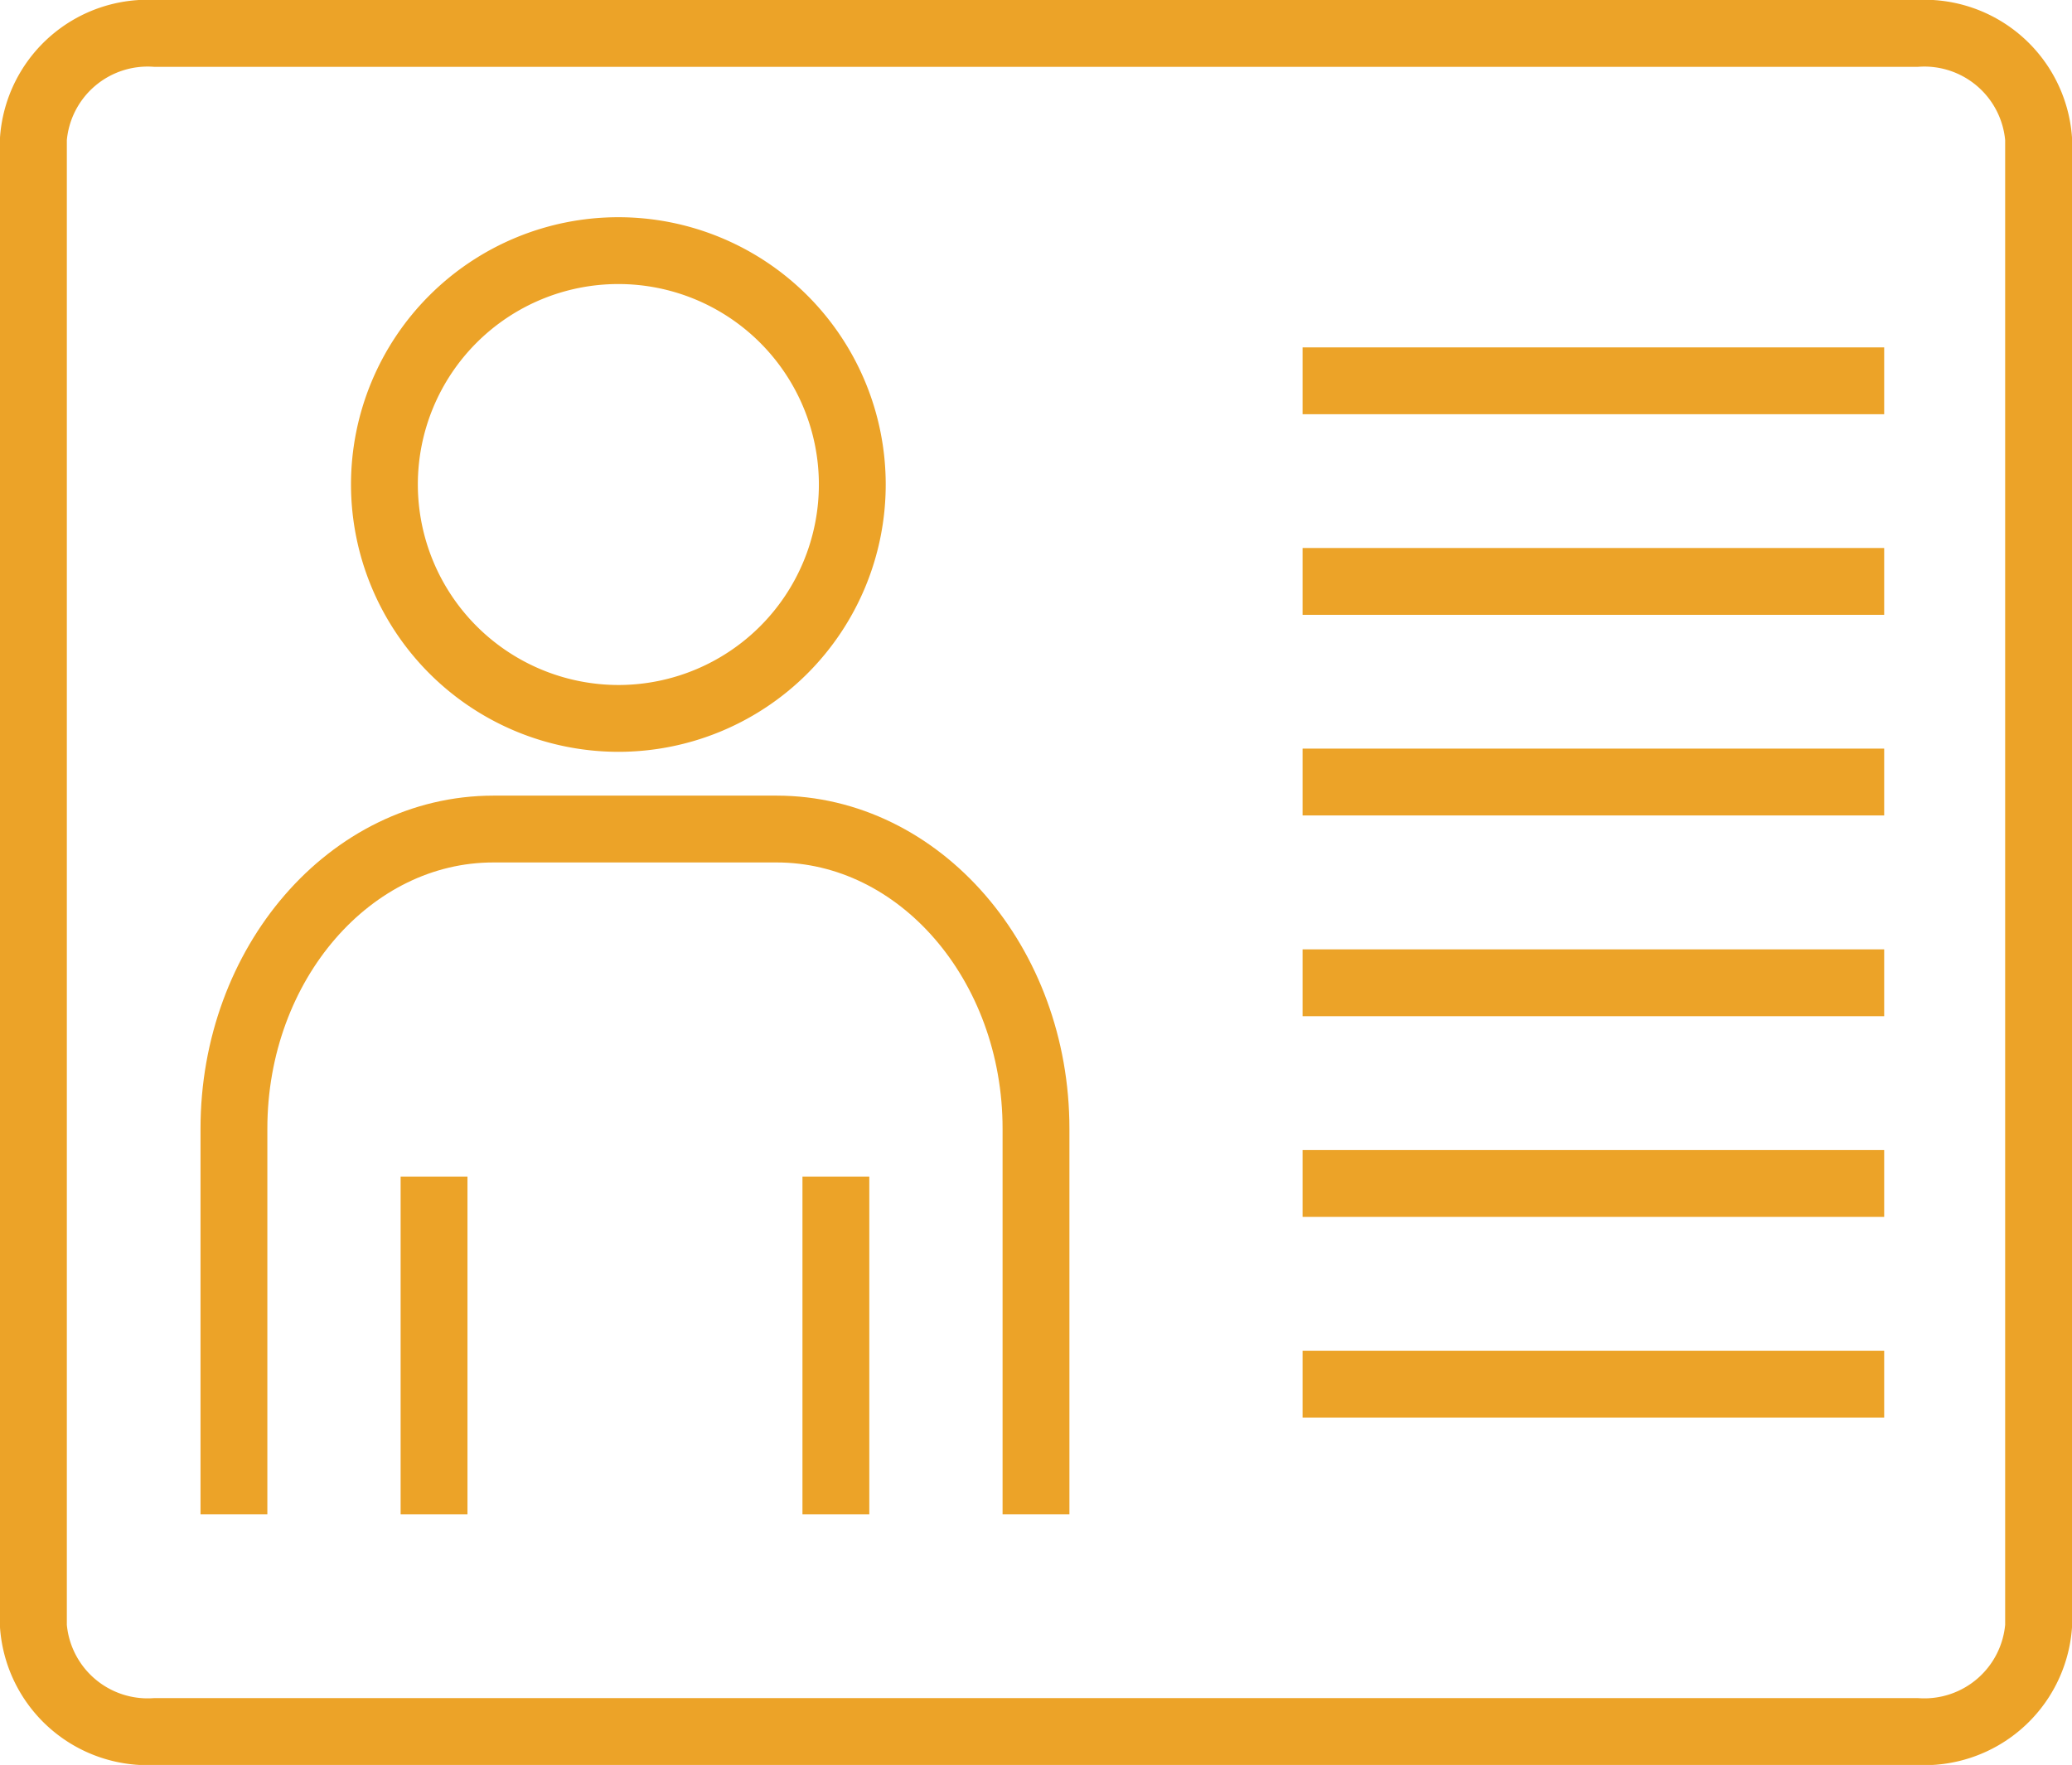
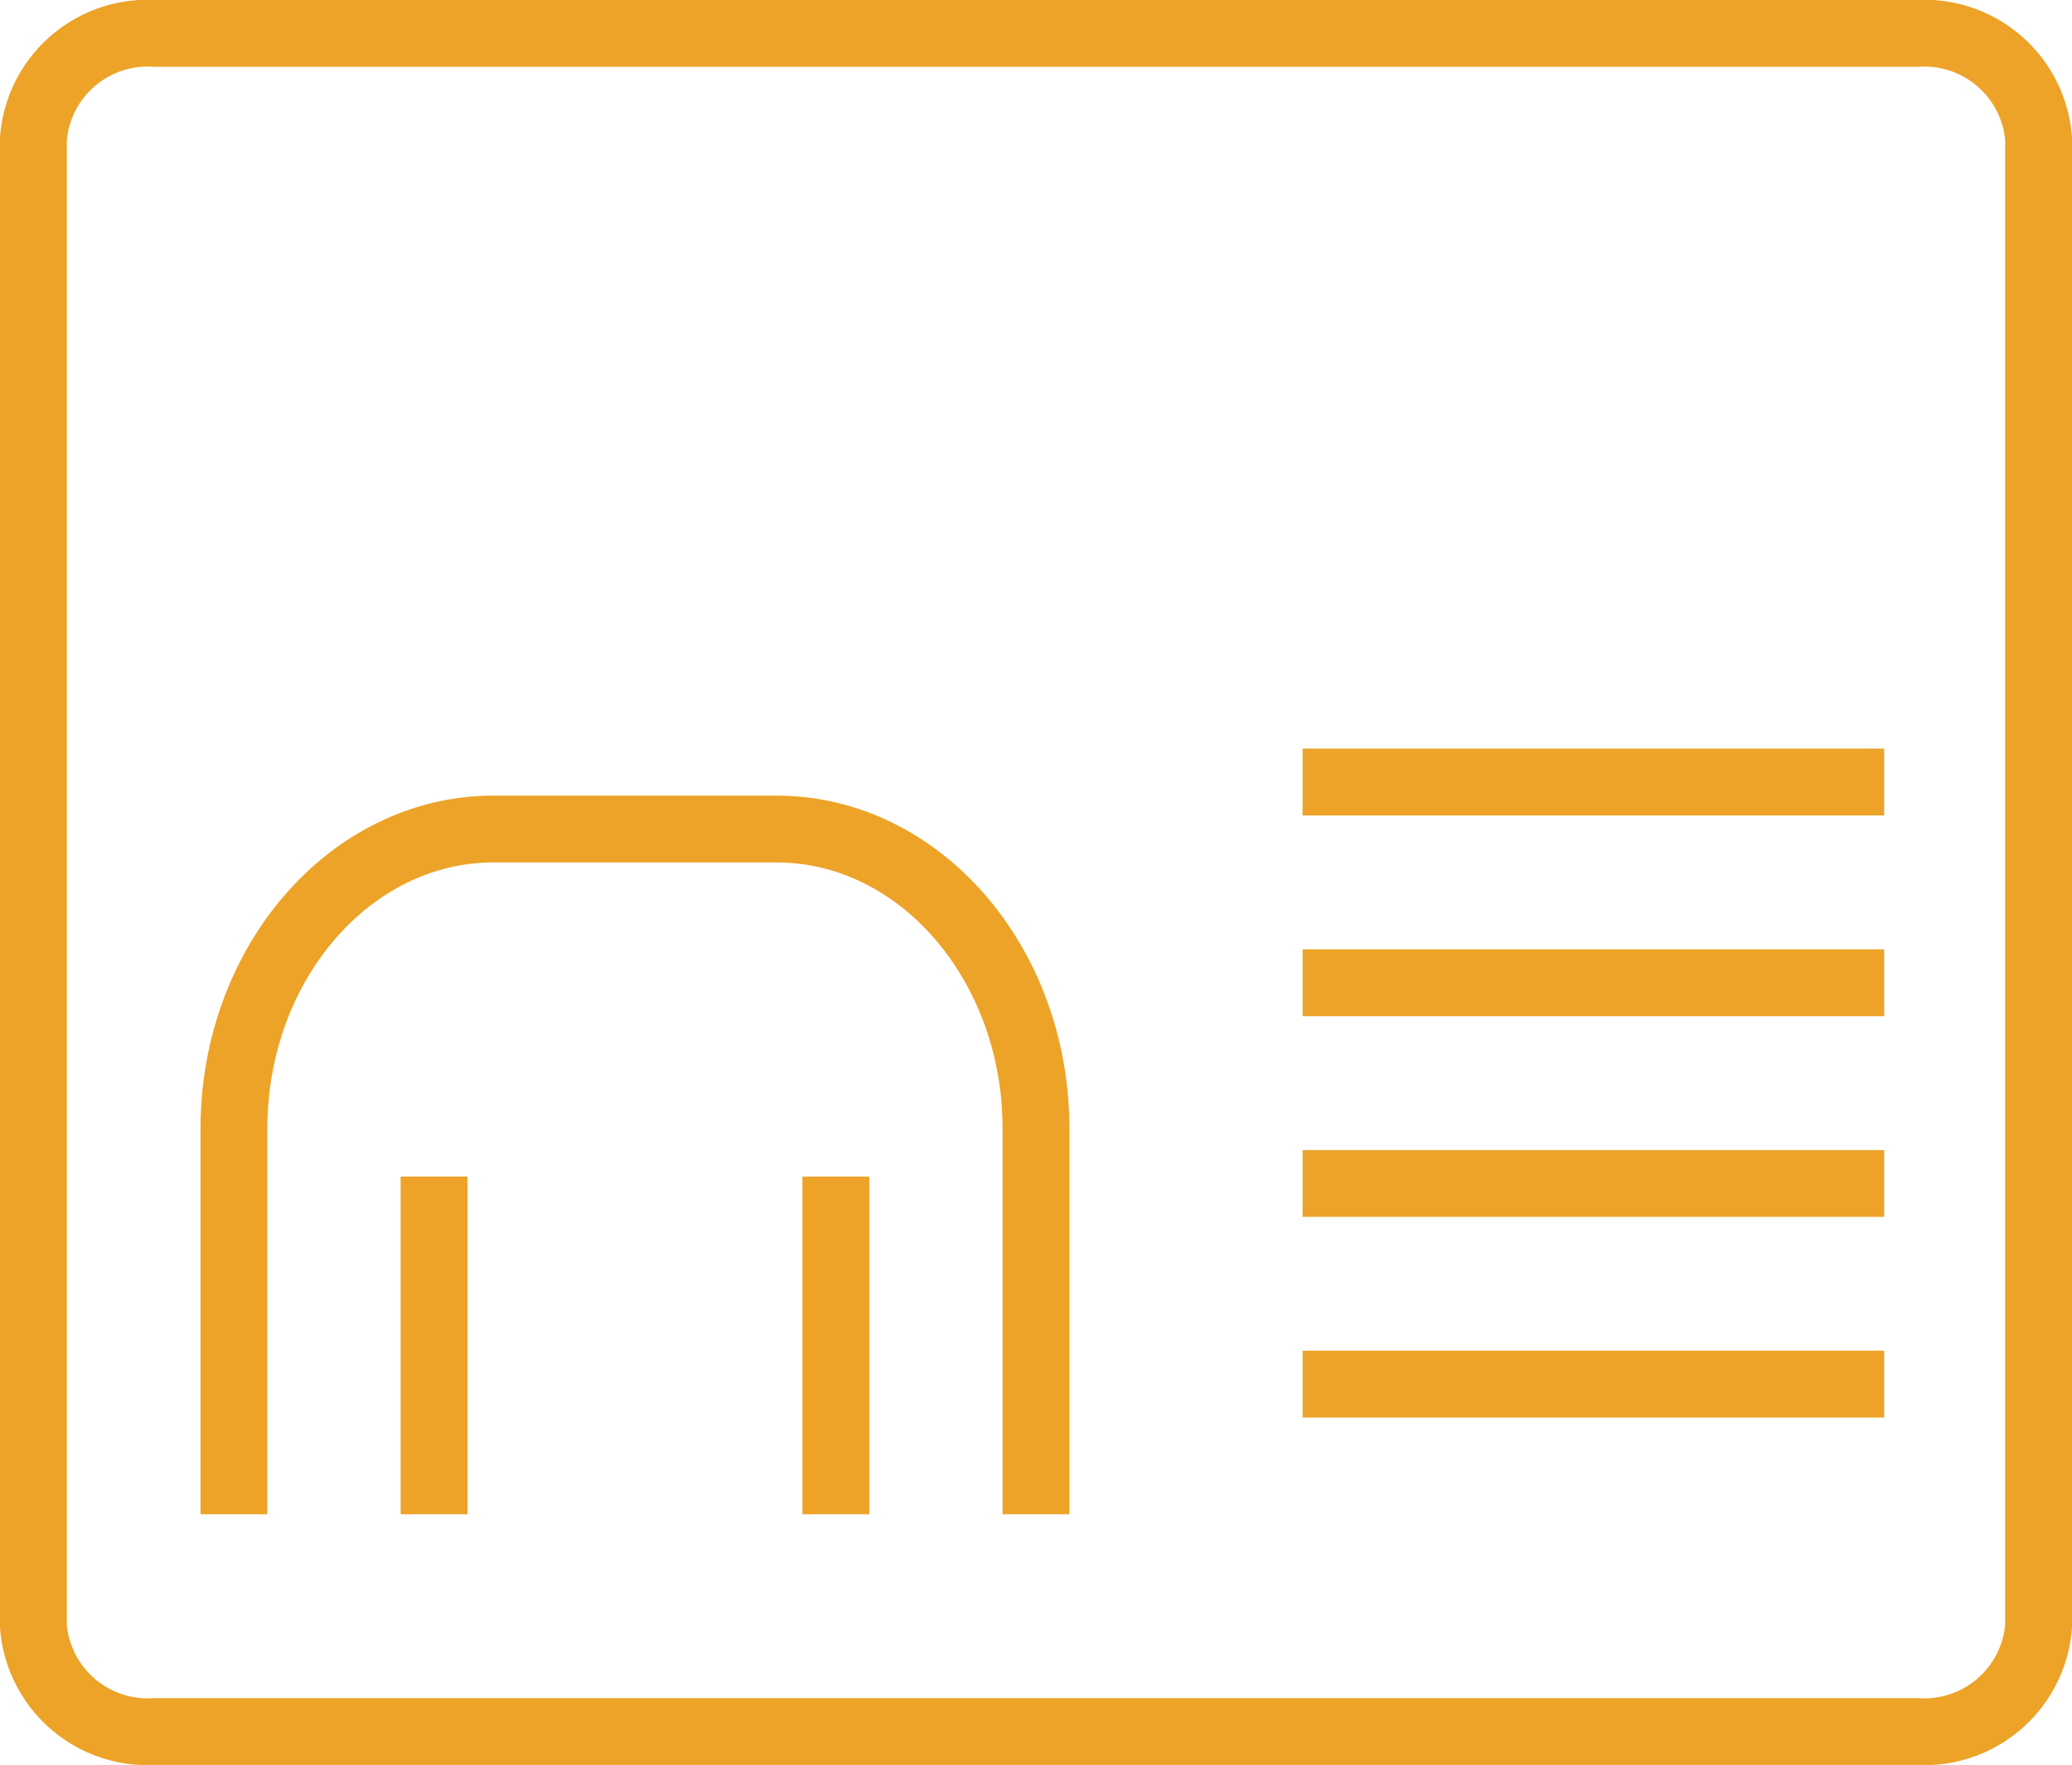
<svg xmlns="http://www.w3.org/2000/svg" width="62" height="52.822" viewBox="0 0 62 52.822">
  <g id="icon_id01" transform="translate(-19 -37.5)">
    <path id="パス" d="M20,41.652A3.429,3.429,0,0,1,23.644,38.5H76.356A3.429,3.429,0,0,1,80,41.652V86.17a3.429,3.429,0,0,1-3.644,3.152H23.644A3.429,3.429,0,0,1,20,86.17Z" fill="none" stroke="#eca328" stroke-miterlimit="10" stroke-width="2" />
-     <path id="パス-2" data-name="パス" d="M73.2,80.644a7,7,0,1,0-7-7A7.008,7.008,0,0,0,73.2,80.644Z" transform="translate(-35.697 -21.643)" fill="none" stroke="#eca328" stroke-miterlimit="10" stroke-width="2" />
    <path id="パス-3" data-name="パス" d="M64,162.09V150.55c0-4.945-3.483-8.967-7.764-8.967H47.764c-4.281,0-7.764,4.023-7.764,8.967v11.54" transform="translate(-14 -79.271)" fill="none" stroke="#eca328" stroke-miterlimit="10" stroke-width="2" />
    <line id="線" y2="10.107" transform="translate(31.988 72.713)" fill="none" stroke="#eca328" stroke-miterlimit="10" stroke-width="2" />
    <line id="線-2" data-name="線" y1="10.107" transform="translate(44.012 72.713)" fill="none" stroke="#eca328" stroke-miterlimit="10" stroke-width="2" />
-     <line id="線-3" data-name="線" x1="17.403" transform="translate(57.977 48.897)" fill="#fff" stroke="#eca328" stroke-miterlimit="10" stroke-width="2" />
-     <line id="線-4" data-name="線" x1="17.403" transform="translate(57.977 54.901)" fill="#fff" stroke="#eca328" stroke-miterlimit="10" stroke-width="2" />
    <line id="線-5" data-name="線" x1="17.403" transform="translate(57.977 60.905)" fill="#fff" stroke="#eca328" stroke-miterlimit="10" stroke-width="2" />
    <line id="線-6" data-name="線" x1="17.403" transform="translate(57.977 66.913)" fill="#fff" stroke="#eca328" stroke-miterlimit="10" stroke-width="2" />
    <line id="線-7" data-name="線" x1="17.403" transform="translate(57.977 72.92)" fill="#fff" stroke="#eca328" stroke-miterlimit="10" stroke-width="2" />
    <line id="線-8" data-name="線" x1="17.403" transform="translate(57.977 78.925)" fill="#fff" stroke="#eca328" stroke-miterlimit="10" stroke-width="2" />
  </g>
</svg>